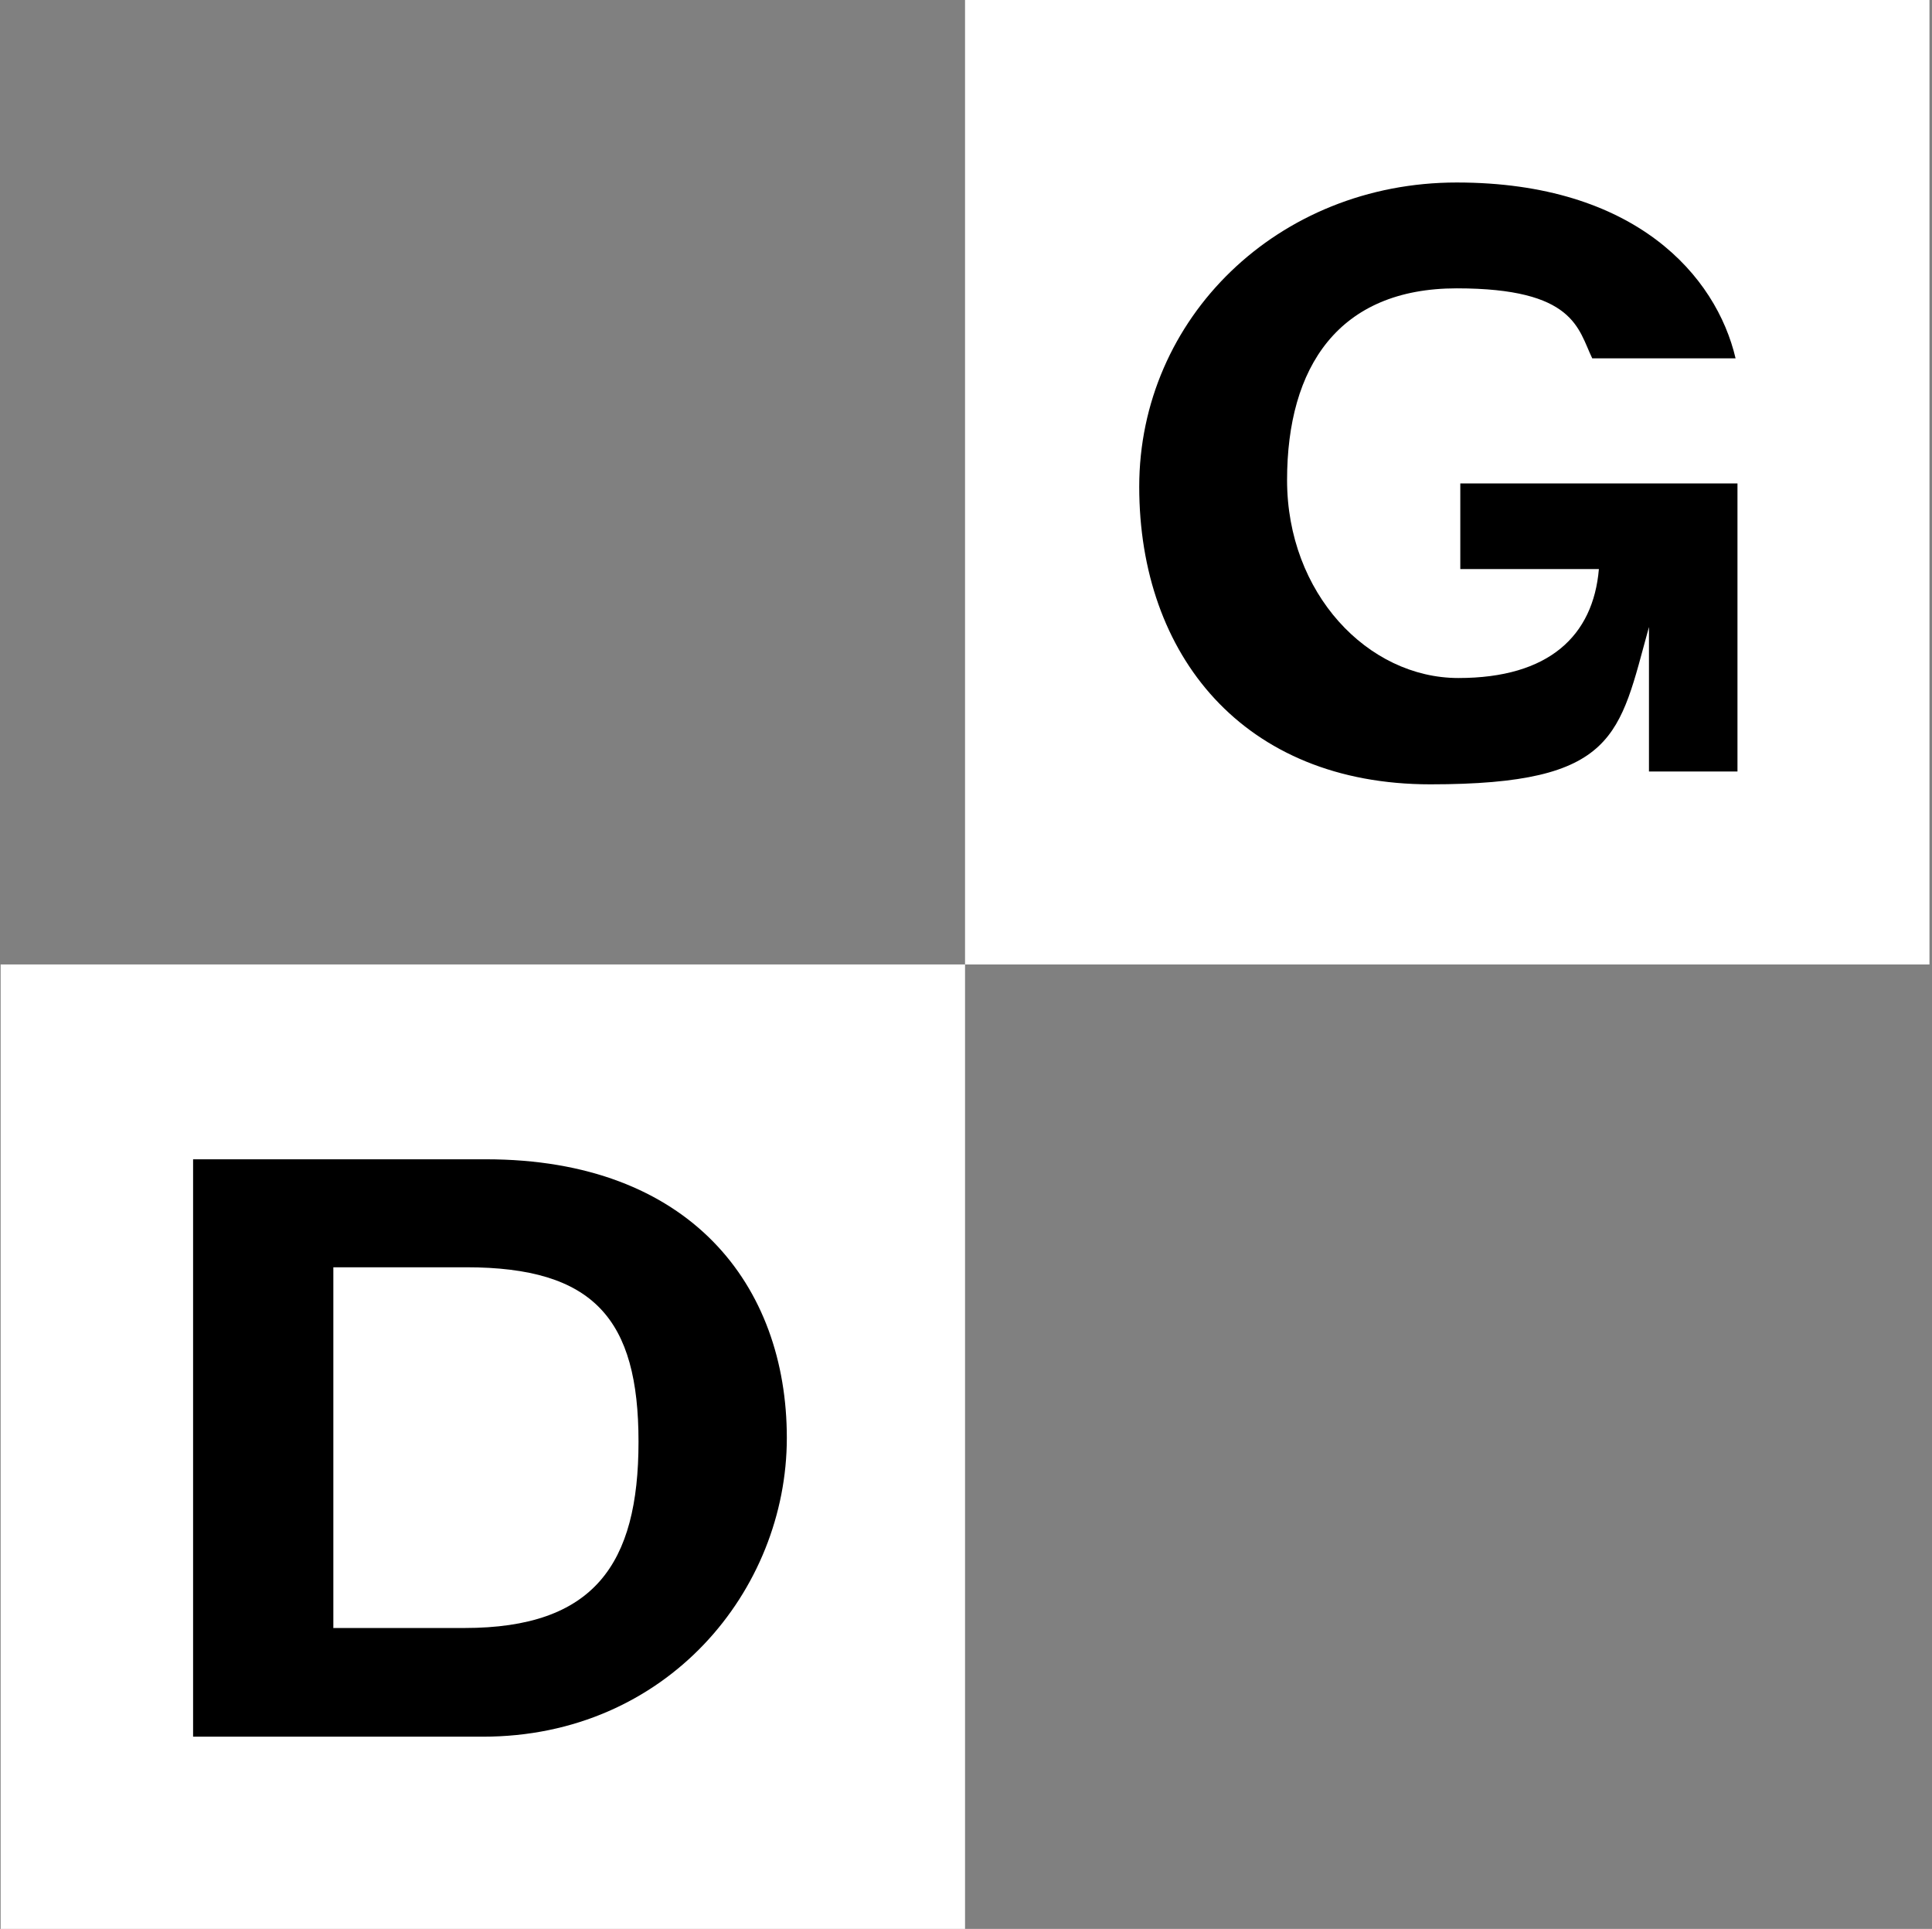
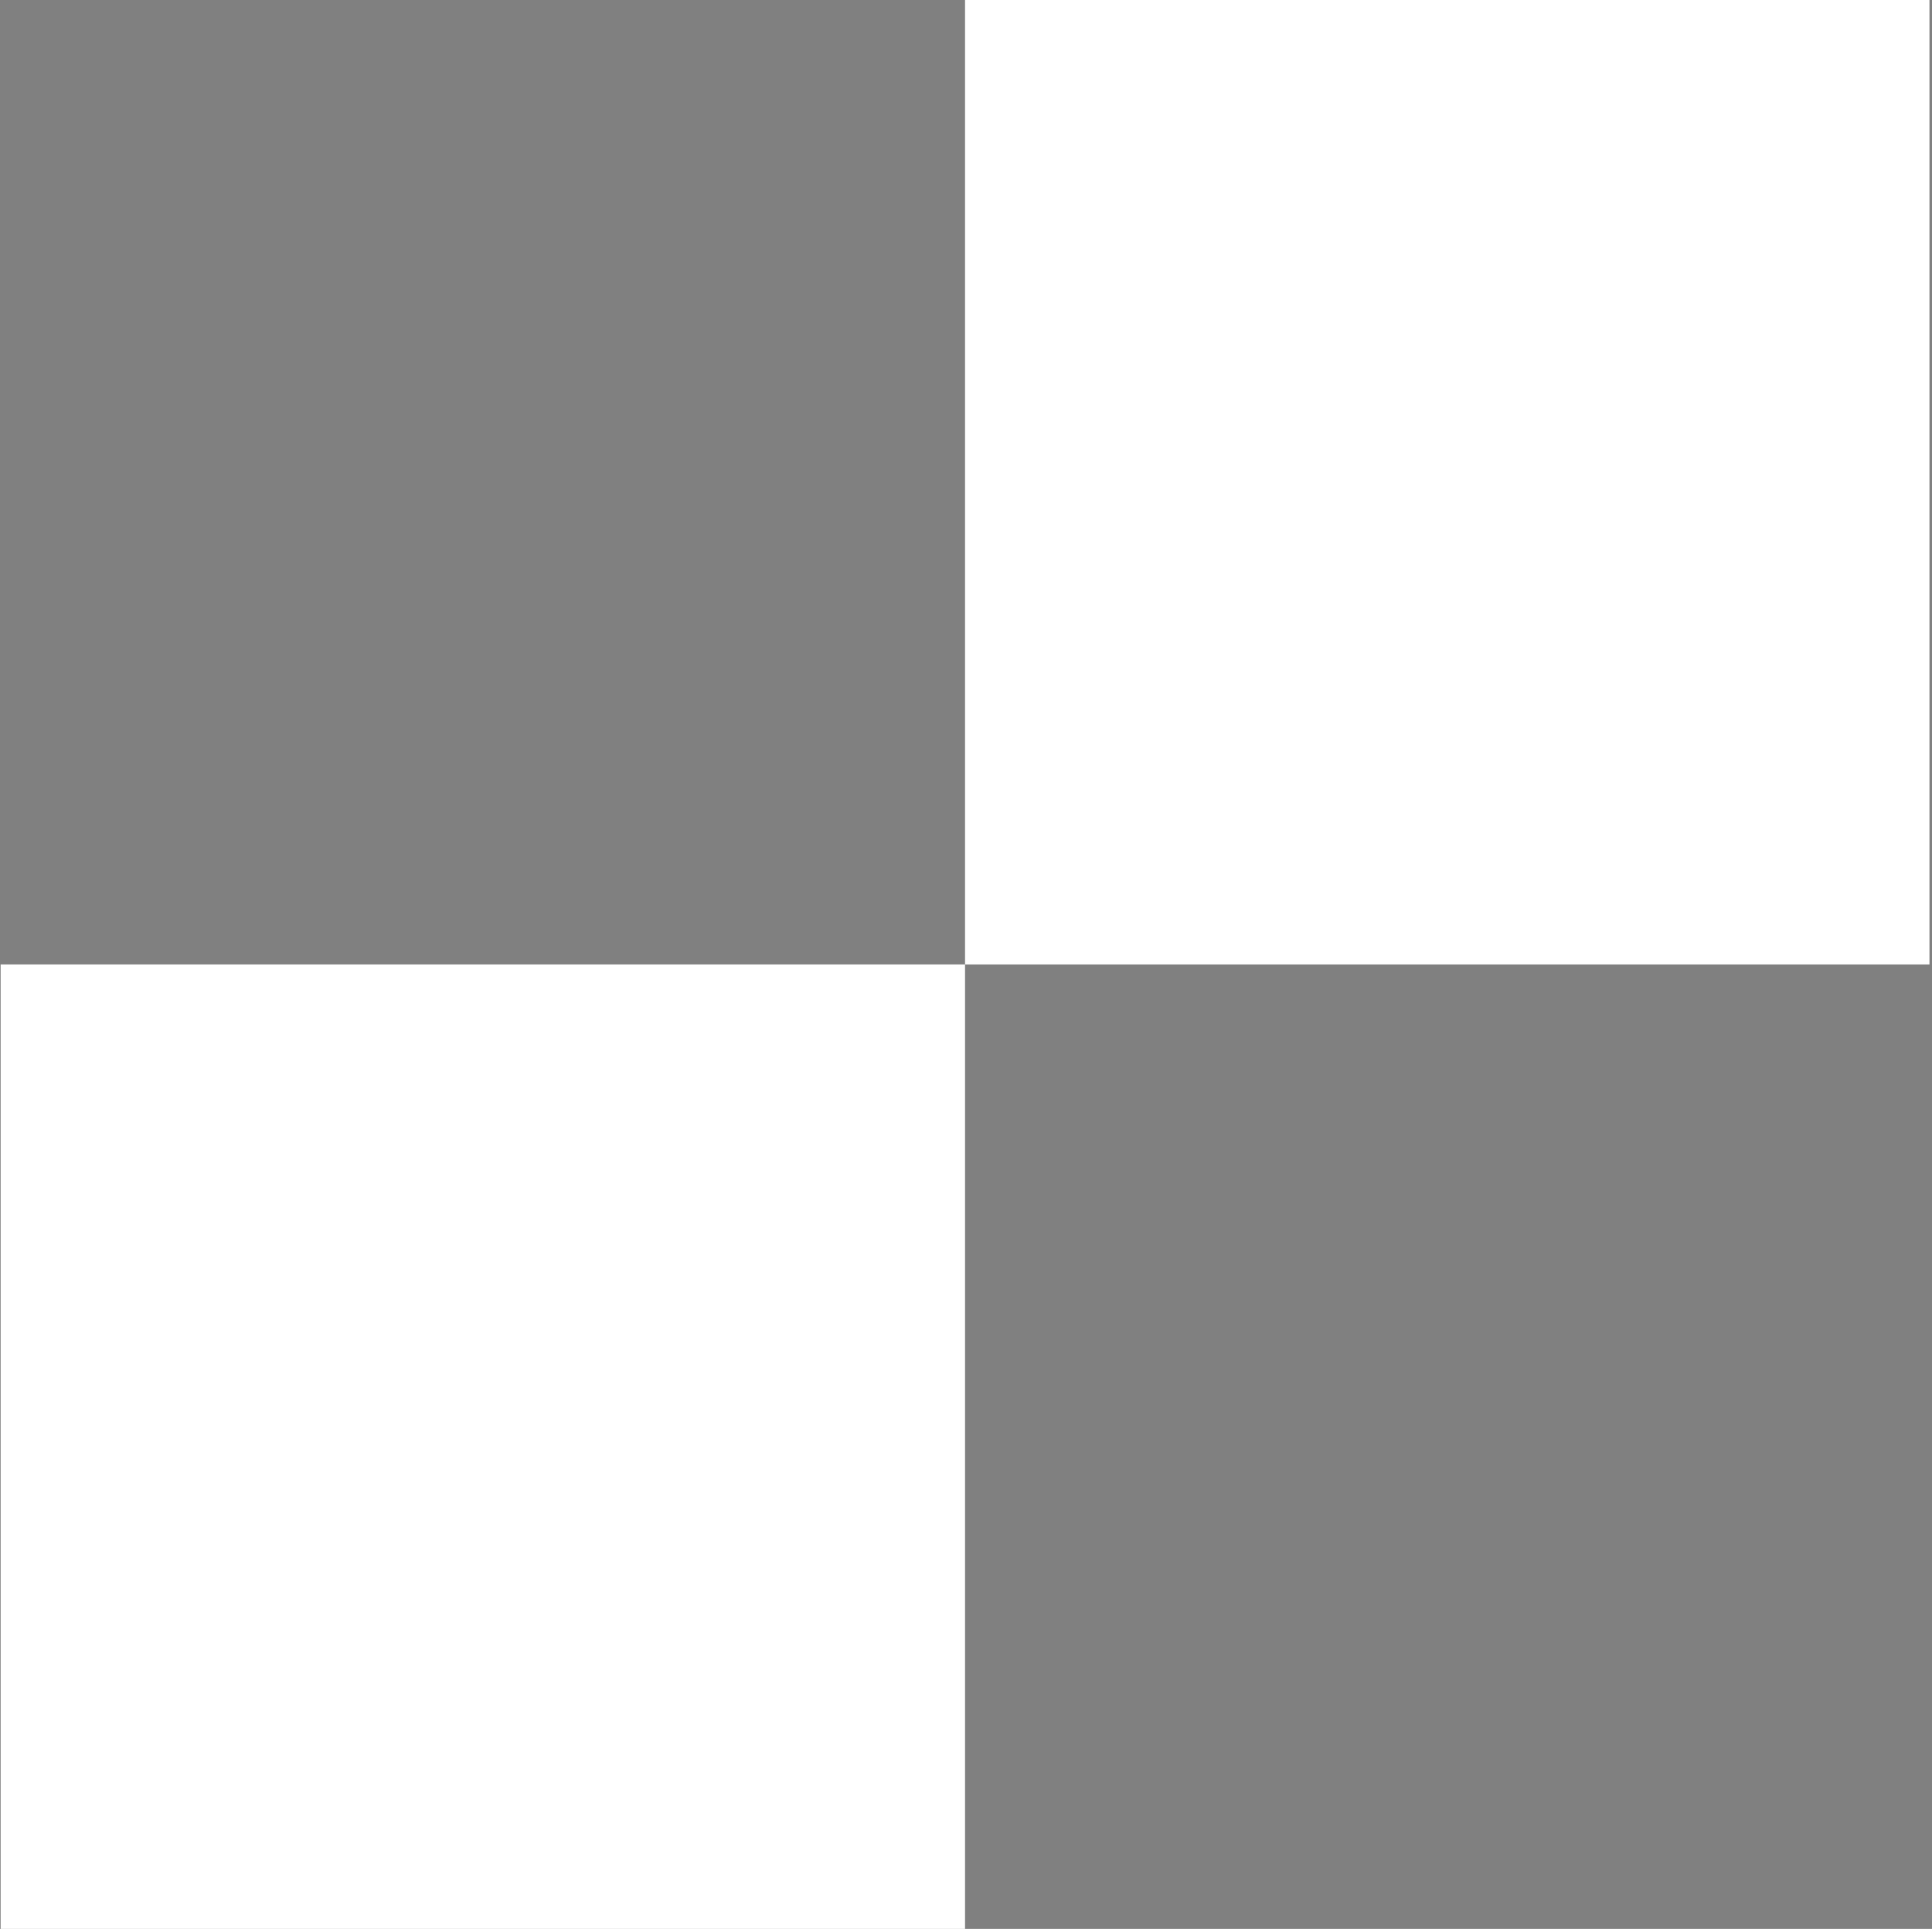
<svg xmlns="http://www.w3.org/2000/svg" width="608" height="607" viewBox="0 0 608 607" fill="none">
  <rect x="0" y="0" width="608" height="607" fill="#808080" stroke="none" />
  <path d="M303.7 303.5H0.2V607H303.7V303.5Z" fill="white" />
-   <path d="M60.84 364.812H152.921C217.22 364.812 247.615 404.542 247.615 452.487C247.615 500.432 209.902 546.509 151.95 546.509H60.766V364.812H60.84ZM104.976 512.306H146.2C186.9 512.306 200.94 492.291 200.94 453.682C200.94 415.072 186.9 398.792 146.722 398.792H104.902V512.38L104.976 512.306Z" fill="black" />
  <path d="M607.2 0H303.7V303.5H607.2V0Z" fill="white" />
-   <path d="M519.002 152.123H459.557V179.083H503.17C501.378 200.068 487.487 213.361 458.96 213.361C430.432 213.361 405.041 186.7 405.041 151.078C405.041 115.455 421.246 90.736 458.437 90.736C495.628 90.736 496.598 103.507 501.079 112.767H546.186C540.137 86.928 514.746 57.429 458.437 57.429C402.128 57.429 358.515 100.146 358.515 153.169C358.515 206.192 391.299 246.818 450.147 246.818C508.995 246.818 509.518 231.359 518.928 197.305V242.785H546.783V152.123H518.928H519.002Z" fill="black" />
</svg>